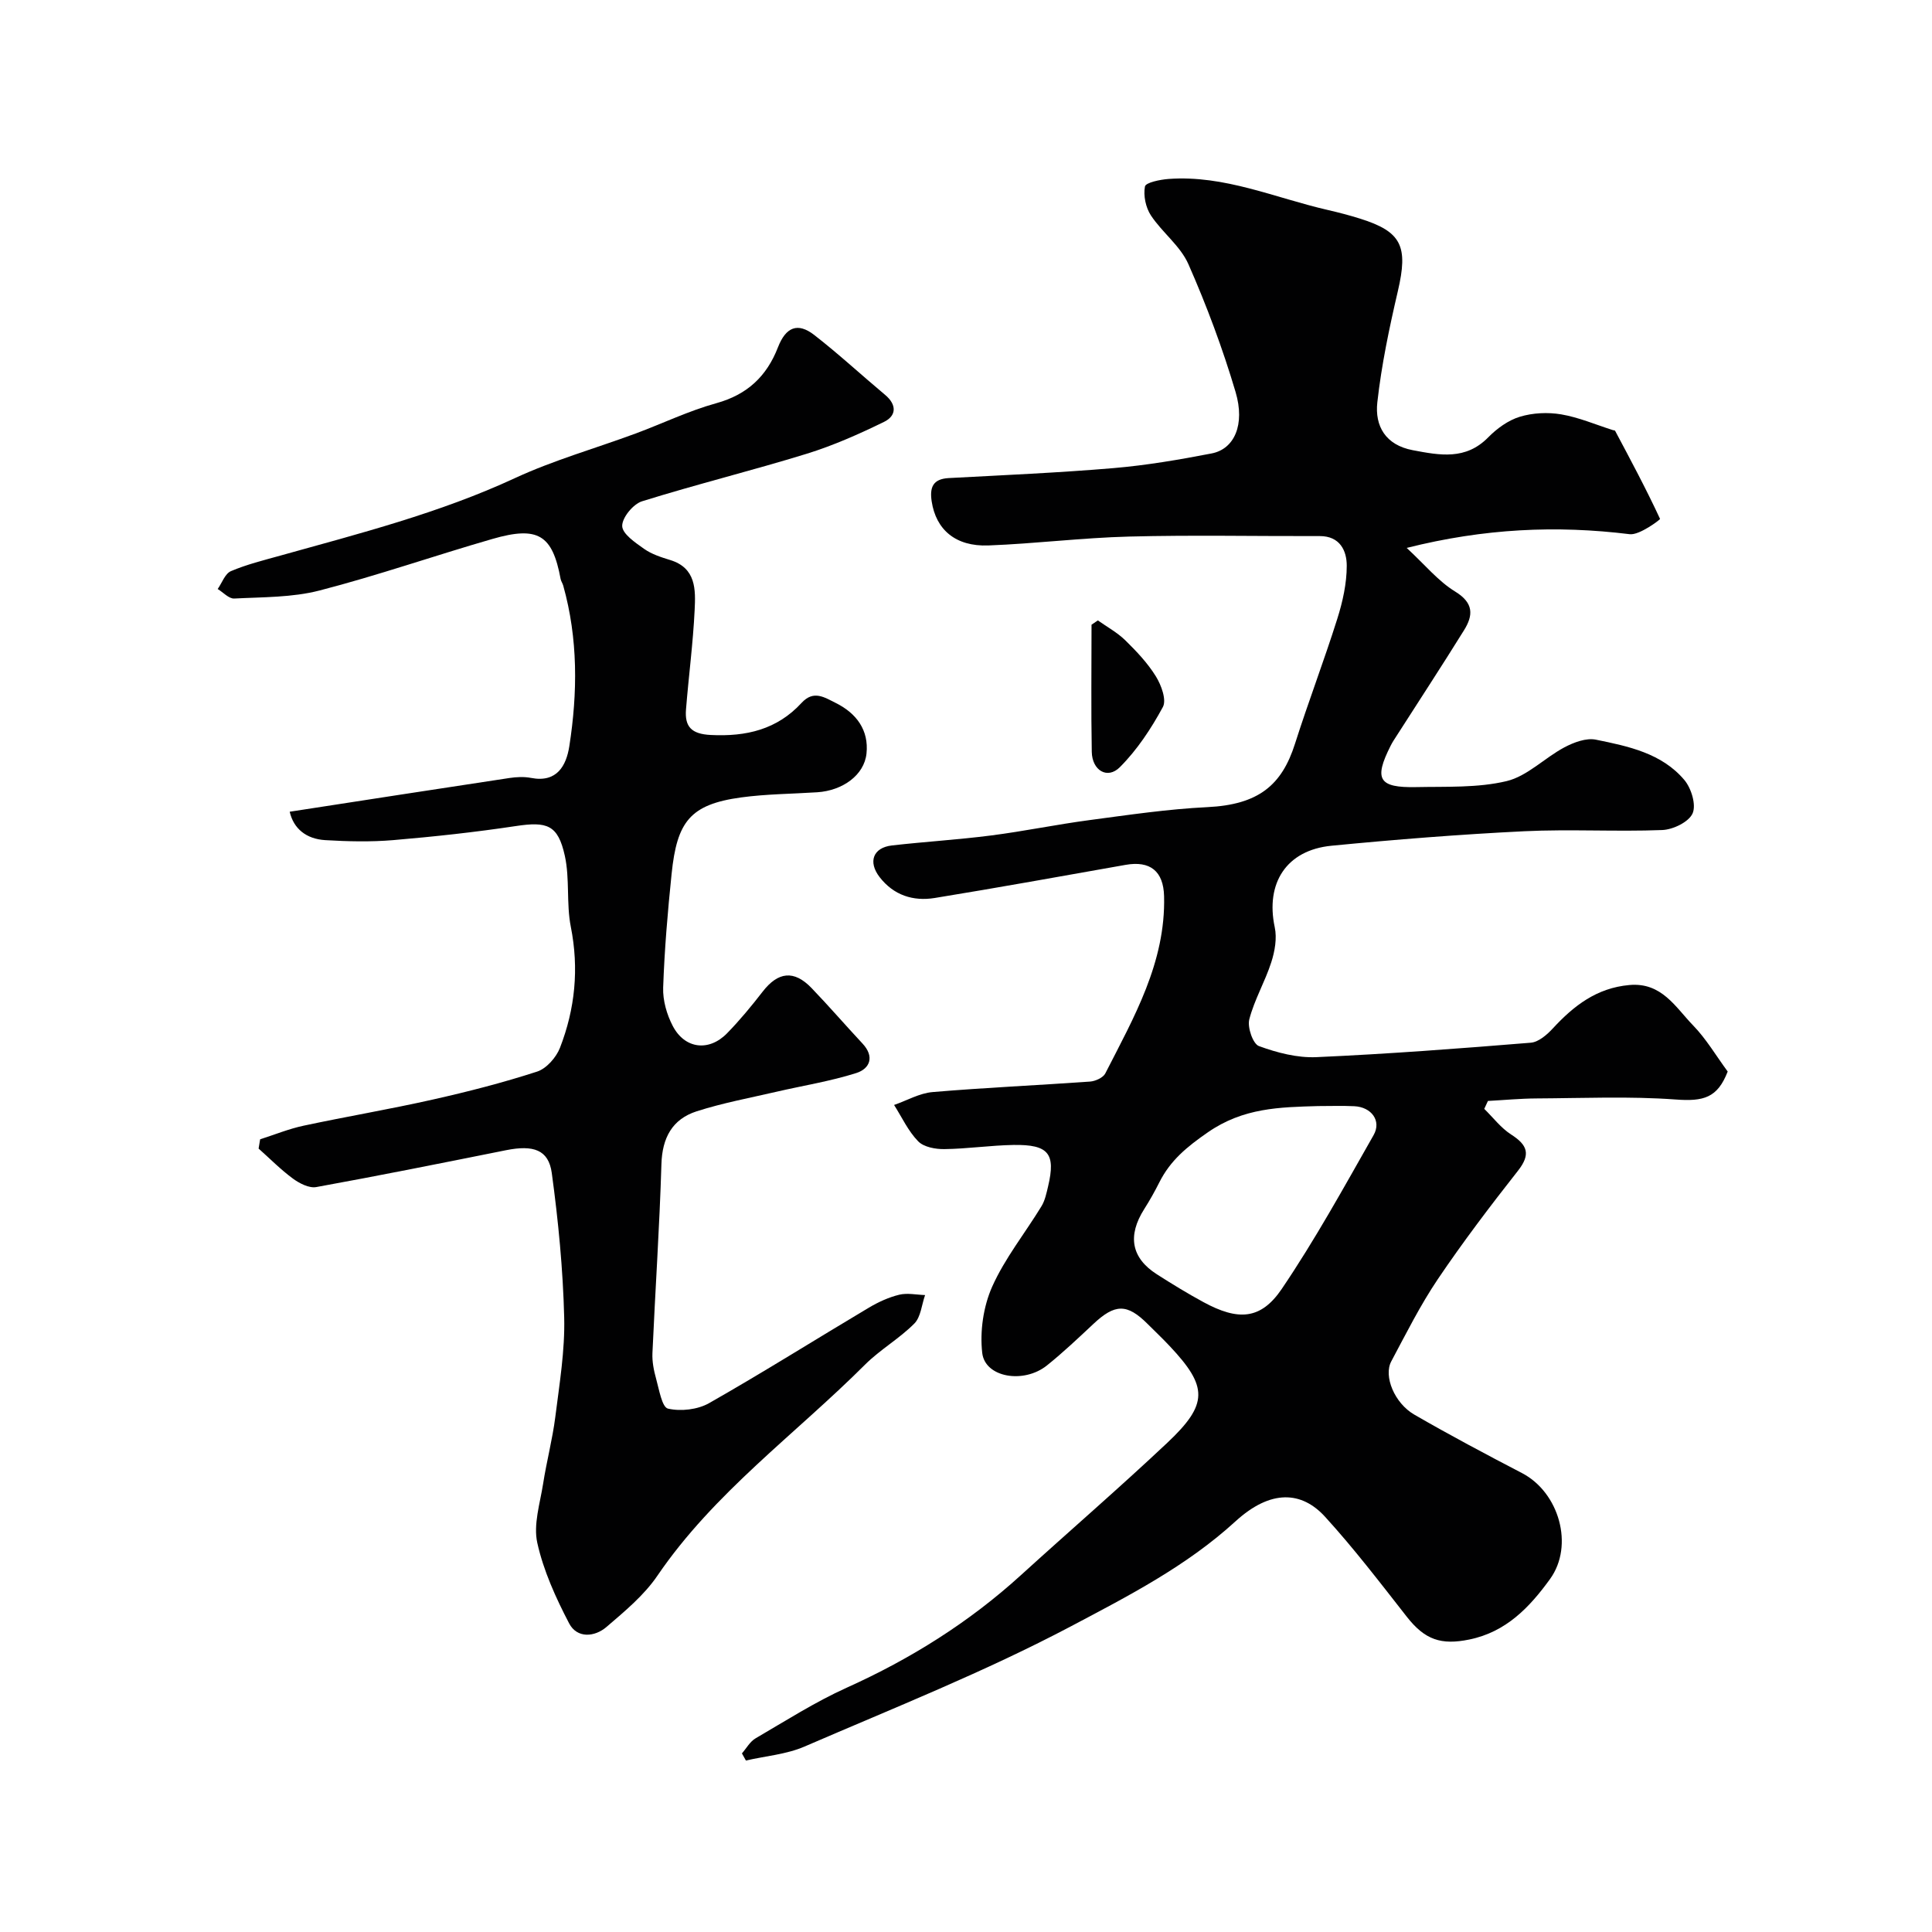
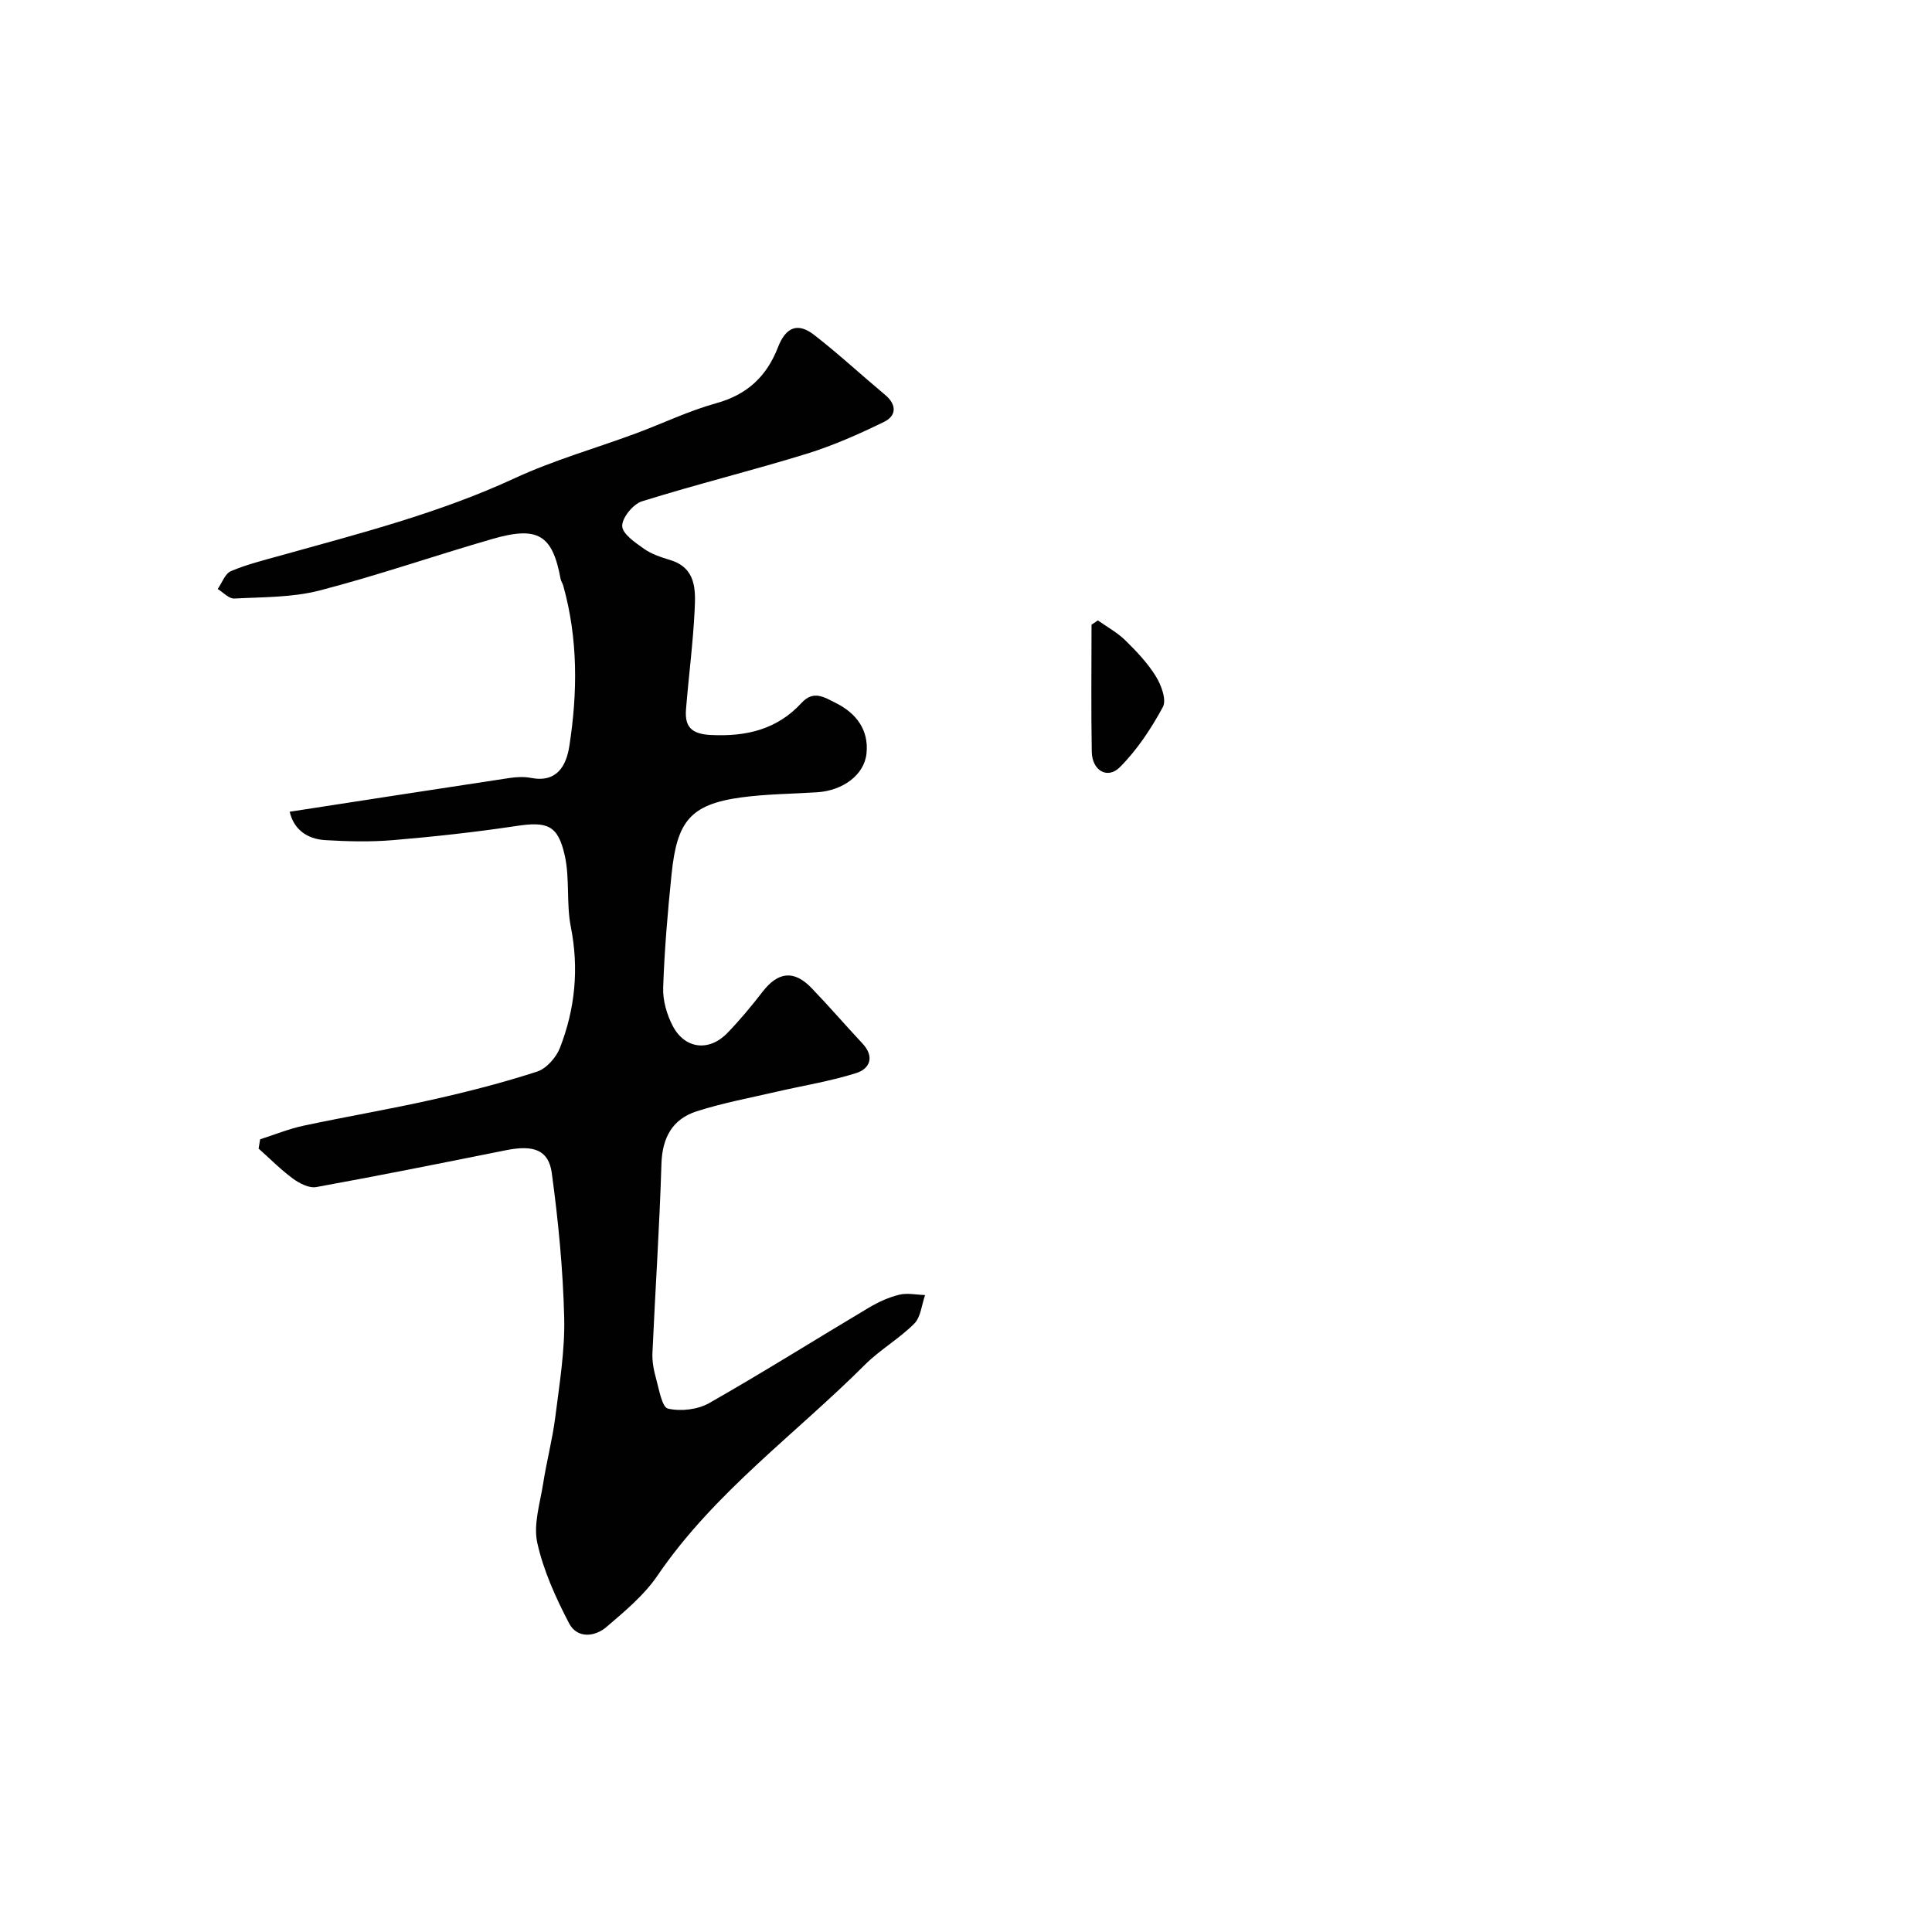
<svg xmlns="http://www.w3.org/2000/svg" enable-background="new 0 0 400 400" viewBox="0 0 400 400">
  <g fill="#010102">
-     <path d="m153.61 363.02c.93-1.06 1.67-2.45 2.83-3.12 6.21-3.62 12.31-7.52 18.84-10.47 13.26-5.97 25.37-13.55 36.12-23.34 10.06-9.15 20.37-18.05 30.27-27.37 8.53-8.04 8.43-11.6.51-20.02-1.48-1.58-3.06-3.07-4.59-4.6-4.25-4.24-6.75-4.19-11.23.02-3.13 2.93-6.25 5.89-9.59 8.57-4.82 3.87-12.83 2.51-13.41-2.58-.51-4.48.23-9.61 2.06-13.72 2.63-5.89 6.81-11.08 10.2-16.64.74-1.21 1.04-2.72 1.38-4.14 1.6-6.77.11-8.67-7.16-8.56-4.77.08-9.53.8-14.3.86-1.85.03-4.27-.41-5.44-1.61-2.07-2.12-3.37-4.98-4.99-7.53 2.66-.92 5.26-2.44 7.98-2.67 10.84-.92 21.73-1.4 32.58-2.17 1.12-.08 2.71-.8 3.17-1.69 5.92-11.6 12.52-23.01 12.17-36.69-.13-5.19-2.88-7.39-7.97-6.49-13.17 2.33-26.32 4.71-39.52 6.86-4.46.72-8.5-.56-11.41-4.33-2.43-3.15-1.36-6.1 2.56-6.55 6.84-.78 13.73-1.19 20.56-2.07 6.79-.87 13.5-2.27 20.29-3.17 8.12-1.08 16.26-2.29 24.43-2.69 10.66-.51 15.44-4.58 18.16-13.11 2.76-8.68 6.02-17.19 8.76-25.88 1.12-3.54 1.96-7.33 1.96-11 0-3.1-1.41-6.14-5.59-6.13-13.16.04-26.34-.24-39.49.1-9.71.25-19.4 1.47-29.11 1.84-6.82.26-10.87-3.29-11.75-9.15-.43-2.87.25-4.62 3.53-4.8 11.37-.61 22.75-1.1 34.09-2.06 6.82-.58 13.62-1.74 20.34-3.04 4.68-.9 6.98-5.91 4.96-12.73-2.67-9-5.98-17.87-9.77-26.47-1.66-3.76-5.41-6.54-7.75-10.07-1.08-1.63-1.6-4.12-1.24-6 .16-.82 3.14-1.43 4.89-1.56 11.57-.85 22.09 3.94 33.03 6.44 2.22.51 4.43 1.09 6.6 1.77 8.65 2.71 10.01 5.73 7.84 15.02-1.77 7.6-3.39 15.29-4.25 23.03-.54 4.87 1.67 8.83 7.35 9.9 5.61 1.06 10.95 2.09 15.62-2.67 1.79-1.82 4.12-3.52 6.52-4.25 2.68-.82 5.8-.97 8.58-.5 3.65.62 7.14 2.13 10.7 3.26.16.05.41.04.46.14 3.21 6.03 6.44 12.06 9.31 18.25.05.12-4.26 3.41-6.28 3.16-15.19-1.87-30.13-1.2-46.18 2.84 3.79 3.5 6.53 6.89 10.03 9.03 3.89 2.38 3.76 4.93 1.83 8.03-4.55 7.33-9.28 14.55-13.93 21.82-.44.68-.9 1.36-1.26 2.09-3.5 6.93-2.48 8.71 5.29 8.55 6.27-.13 12.73.19 18.73-1.24 4.29-1.03 7.86-4.81 11.96-6.99 1.94-1.03 4.52-2 6.52-1.59 6.7 1.36 13.64 2.8 18.32 8.35 1.44 1.71 2.49 5.16 1.7 6.92-.79 1.78-4.04 3.35-6.28 3.44-9.52.37-19.07-.21-28.58.25-13.32.65-26.62 1.71-39.9 3-9.35.91-13.69 7.76-11.75 16.87.49 2.28.02 4.99-.72 7.27-1.29 4.02-3.51 7.76-4.55 11.82-.42 1.65.76 5.07 2 5.52 3.77 1.38 7.96 2.47 11.92 2.29 14.81-.66 29.59-1.78 44.37-2.99 1.6-.13 3.34-1.64 4.55-2.95 4.35-4.71 9.08-8.38 15.84-8.99 6.72-.61 9.55 4.59 13.22 8.37 2.71 2.79 4.73 6.25 7.15 9.54-2.11 5.45-4.98 6.22-10.77 5.79-9.57-.7-19.22-.27-28.84-.22-3.34.02-6.69.34-10.03.52-.25.55-.51 1.1-.76 1.64 1.83 1.79 3.44 3.94 5.55 5.3 3.39 2.17 4.13 4.08 1.43 7.51-5.75 7.31-11.39 14.74-16.59 22.44-3.64 5.4-6.58 11.28-9.65 17.04-1.62 3.04.66 8.64 4.79 11.02 7.32 4.23 14.79 8.2 22.29 12.1 7.66 3.99 10.83 14.97 5.8 21.93-4.22 5.83-9.08 10.97-16.74 12.53-5.8 1.18-9.16.08-12.91-4.71-5.5-7.02-10.93-14.13-16.93-20.71-4.79-5.26-11.18-5.79-18.57.97-10.15 9.28-22.23 15.46-34.02 21.7-17.81 9.41-36.65 16.89-55.17 24.9-3.76 1.63-8.09 1.96-12.15 2.9-.26-.49-.54-.98-.82-1.48zm119.3-134.02c-7.96.23-15.48.34-22.83 5.43-4.35 3.01-7.77 5.82-10.05 10.36-.95 1.89-1.99 3.74-3.12 5.52-3.52 5.54-2.7 10.13 2.62 13.53 3.15 2.01 6.35 3.97 9.63 5.75 7.17 3.89 11.87 3.68 16.22-2.74 6.92-10.22 12.9-21.09 19.01-31.84 1.68-2.96-.45-5.81-4-5.98-2.49-.12-4.99-.03-7.48-.03z" />
    <path d="m53.86 235.88c3-.96 5.95-2.17 9.01-2.82 8.89-1.9 17.87-3.41 26.74-5.41 7.27-1.63 14.51-3.49 21.6-5.79 1.93-.63 3.94-2.92 4.72-4.91 3.14-8.08 3.97-16.4 2.25-25.07-.95-4.8-.19-9.94-1.24-14.7-1.42-6.43-3.67-7.13-10.16-6.15-8.42 1.27-16.91 2.19-25.39 2.91-4.65.39-9.38.28-14.06 0-3.91-.24-6.55-2.36-7.35-5.88 15.43-2.38 30.45-4.71 45.48-6.98 1.47-.22 3.04-.3 4.49-.02 5.38 1.04 7.29-2.56 7.92-6.55 1.73-11.12 1.82-22.28-1.26-33.27-.13-.47-.45-.9-.54-1.37-1.69-9.13-4.66-11.02-14.11-8.29-11.97 3.45-23.76 7.57-35.82 10.68-5.65 1.46-11.74 1.35-17.64 1.66-1.11.06-2.29-1.28-3.43-1.97.9-1.28 1.52-3.18 2.74-3.7 3.26-1.39 6.76-2.25 10.2-3.21 16.45-4.59 32.98-8.81 48.6-16.05 8.03-3.72 16.65-6.15 24.97-9.23 5.59-2.07 11-4.7 16.72-6.28 6.41-1.77 10.44-5.57 12.77-11.58 1.63-4.19 4.08-5.2 7.49-2.56 5.06 3.93 9.78 8.3 14.7 12.42 2.45 2.05 2.34 4.33-.22 5.58-5.18 2.53-10.51 4.9-16 6.6-11.31 3.49-22.82 6.32-34.12 9.85-1.83.57-4.14 3.39-4.1 5.12.04 1.64 2.72 3.44 4.54 4.73 1.56 1.1 3.51 1.73 5.37 2.3 5.43 1.65 5.29 6.18 5.09 10.34-.33 6.88-1.24 13.72-1.79 20.59-.29 3.58 1.11 5.1 5.12 5.3 7.35.37 13.74-1.13 18.81-6.65 2.49-2.71 4.73-1.14 7.09.03 4.32 2.15 6.85 5.66 6.35 10.45-.47 4.51-4.98 7.69-10.19 8.03-5.26.34-10.57.36-15.78 1.07-10.59 1.45-13.27 5.04-14.38 15.81-.81 7.84-1.48 15.7-1.75 23.57-.09 2.64.75 5.57 1.99 7.94 2.49 4.76 7.48 5.35 11.23 1.52 2.64-2.7 5.06-5.64 7.38-8.63 3.19-4.12 6.48-4.52 10.1-.77 3.61 3.75 7.01 7.7 10.56 11.5 2.56 2.73 1.55 5.22-1.27 6.12-5.39 1.71-11.03 2.6-16.55 3.88-5.53 1.28-11.14 2.32-16.52 4.05-5.03 1.62-7.12 5.48-7.28 10.94-.39 13.04-1.28 26.07-1.86 39.11-.08 1.76.28 3.6.76 5.31.62 2.22 1.21 5.9 2.46 6.19 2.65.61 6.15.21 8.52-1.14 11.17-6.35 22.06-13.21 33.1-19.78 1.94-1.15 4.08-2.13 6.25-2.66 1.68-.41 3.57.01 5.36.07-.71 2-.88 4.54-2.23 5.9-3.1 3.12-7.07 5.38-10.19 8.49-14.45 14.44-31.28 26.51-43 43.71-2.76 4.06-6.76 7.37-10.54 10.61-2.47 2.12-6.1 2.4-7.74-.74-2.76-5.29-5.31-10.9-6.59-16.67-.84-3.79.56-8.14 1.2-12.2.72-4.64 1.94-9.21 2.53-13.87.86-6.84 2.01-13.75 1.84-20.59-.25-9.99-1.22-20-2.57-29.91-.66-4.82-3.8-5.86-9.48-4.72-13.08 2.62-26.15 5.25-39.28 7.63-1.48.27-3.48-.76-4.83-1.75-2.53-1.86-4.76-4.13-7.11-6.22.1-.67.21-1.3.32-1.92z" />
    <path d="m227.3 128.45c1.91 1.35 4.02 2.5 5.67 4.11 2.33 2.28 4.64 4.72 6.34 7.47 1.12 1.81 2.25 4.88 1.45 6.35-2.42 4.47-5.33 8.88-8.91 12.46-2.57 2.57-5.74.68-5.81-3.18-.16-8.77-.05-17.55-.05-26.32.45-.3.88-.6 1.31-.89z" />
  </g>
</svg>